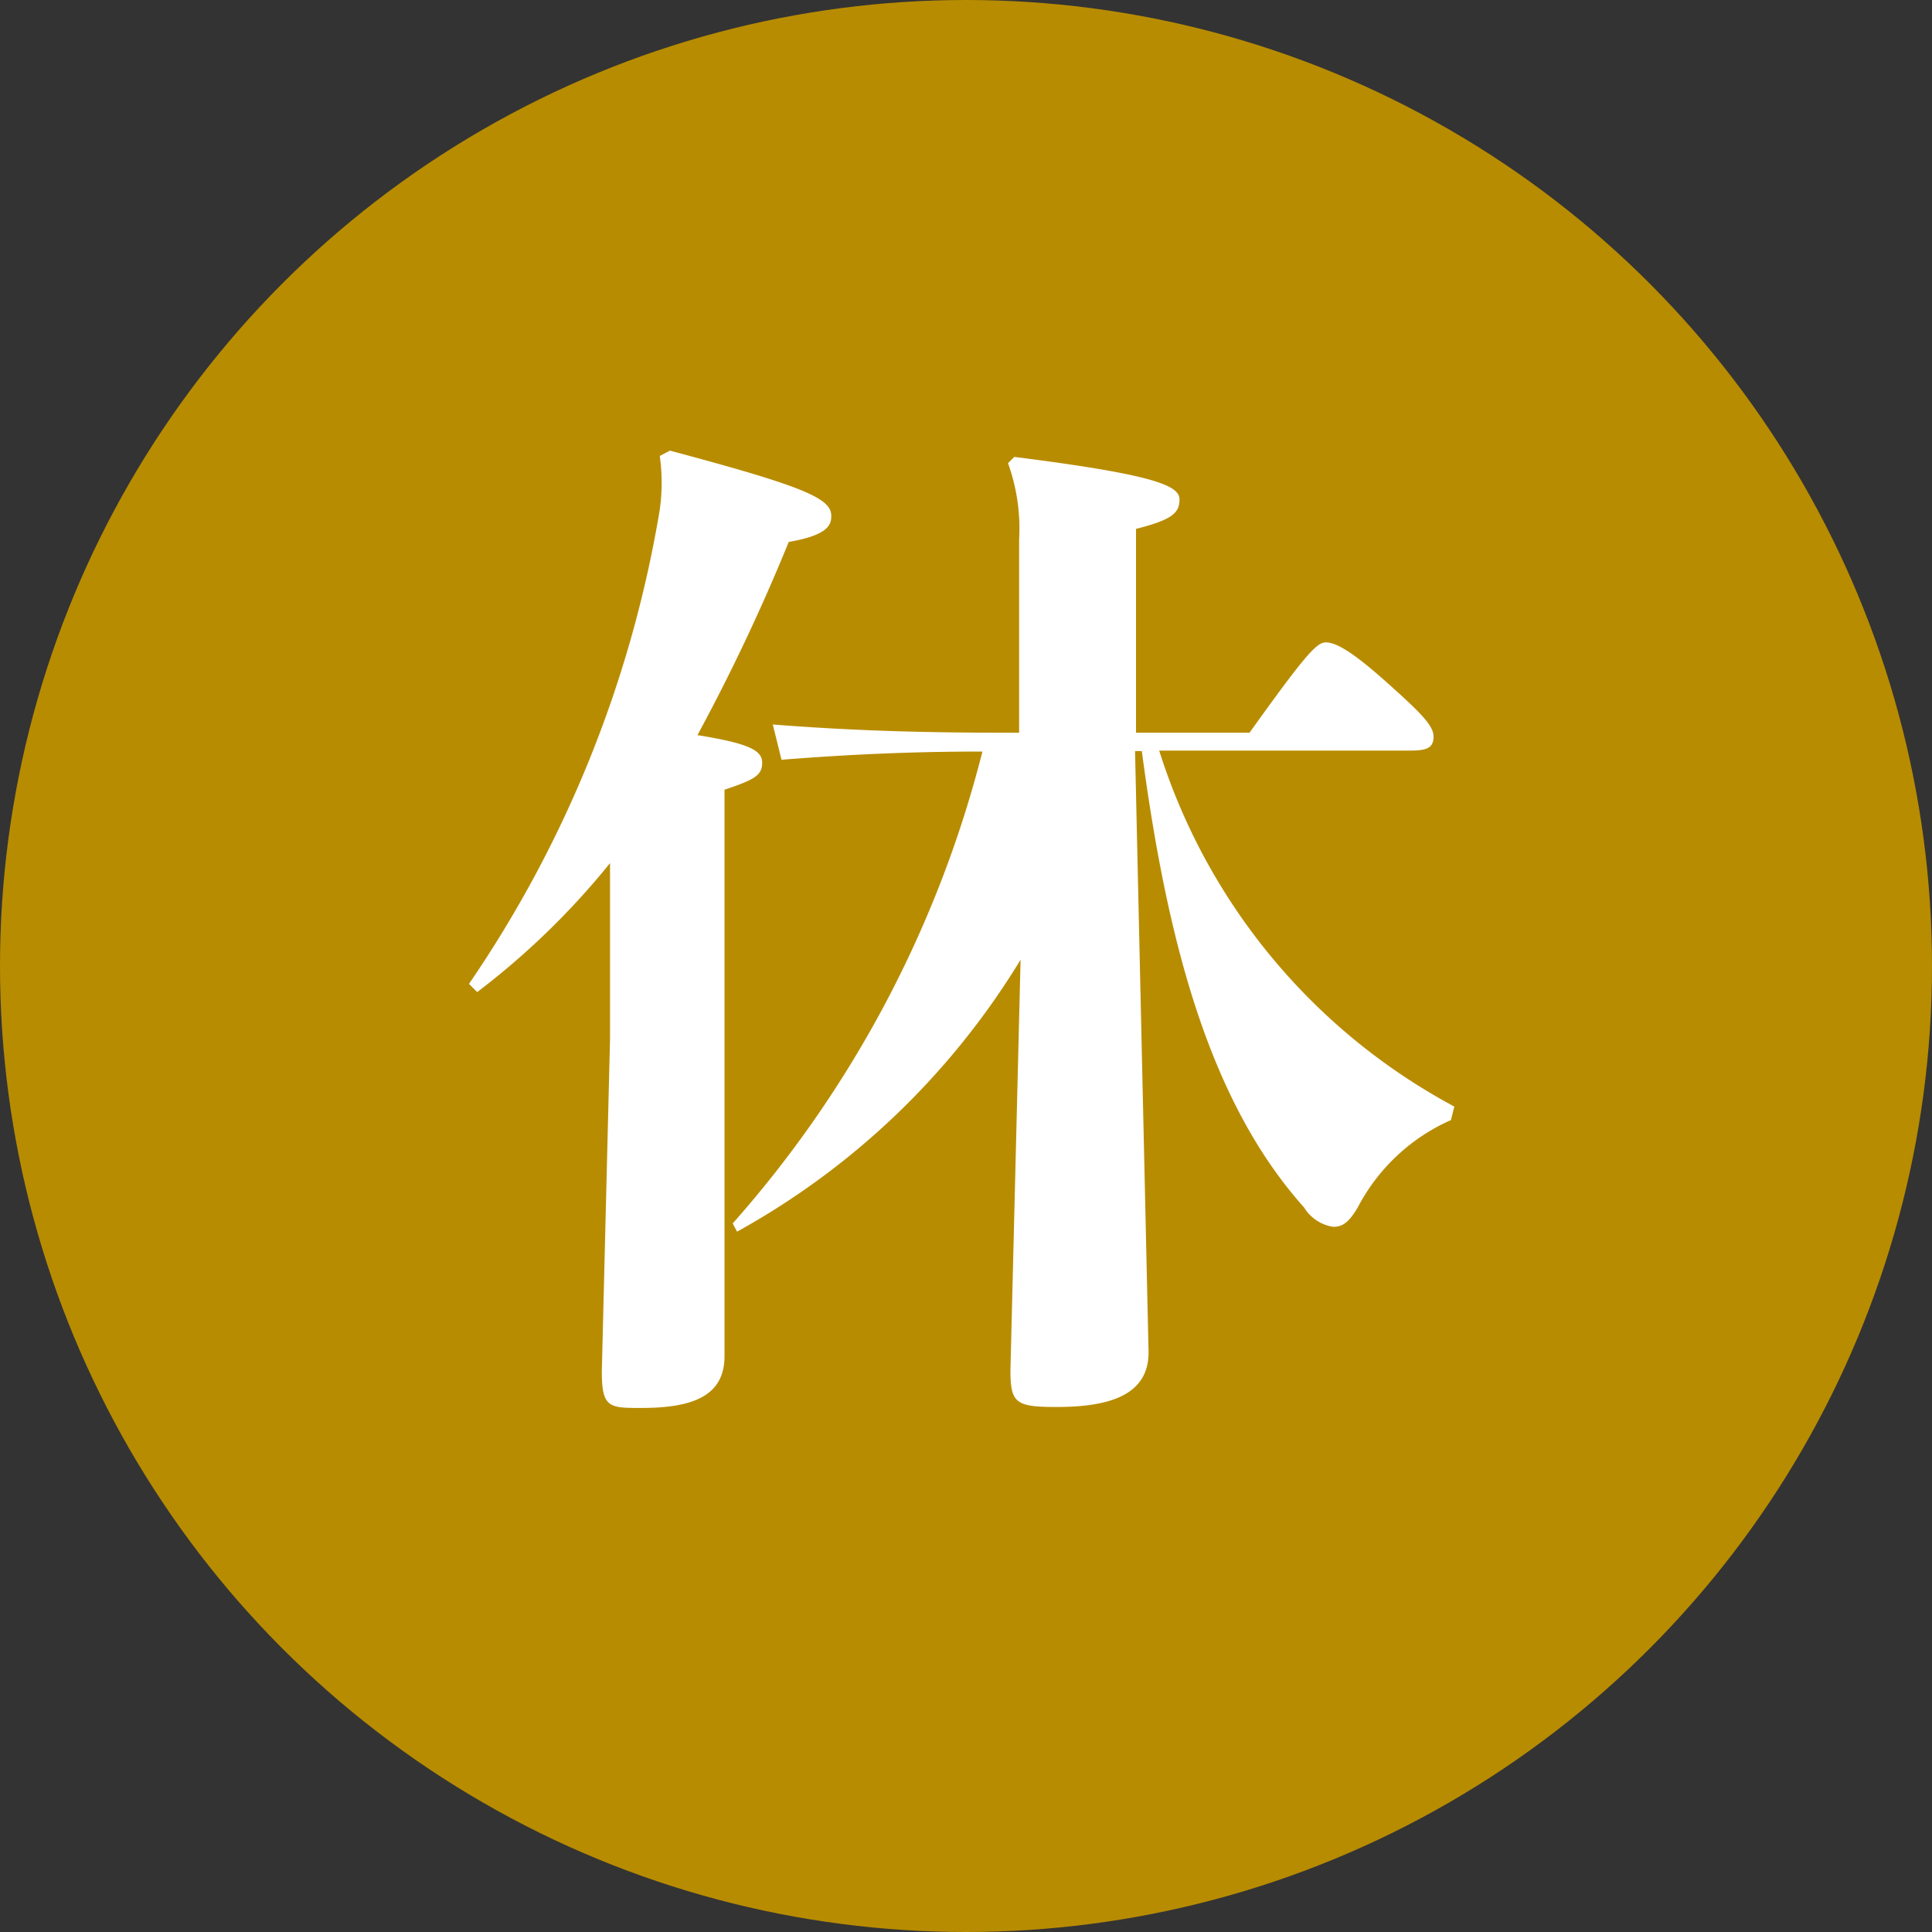
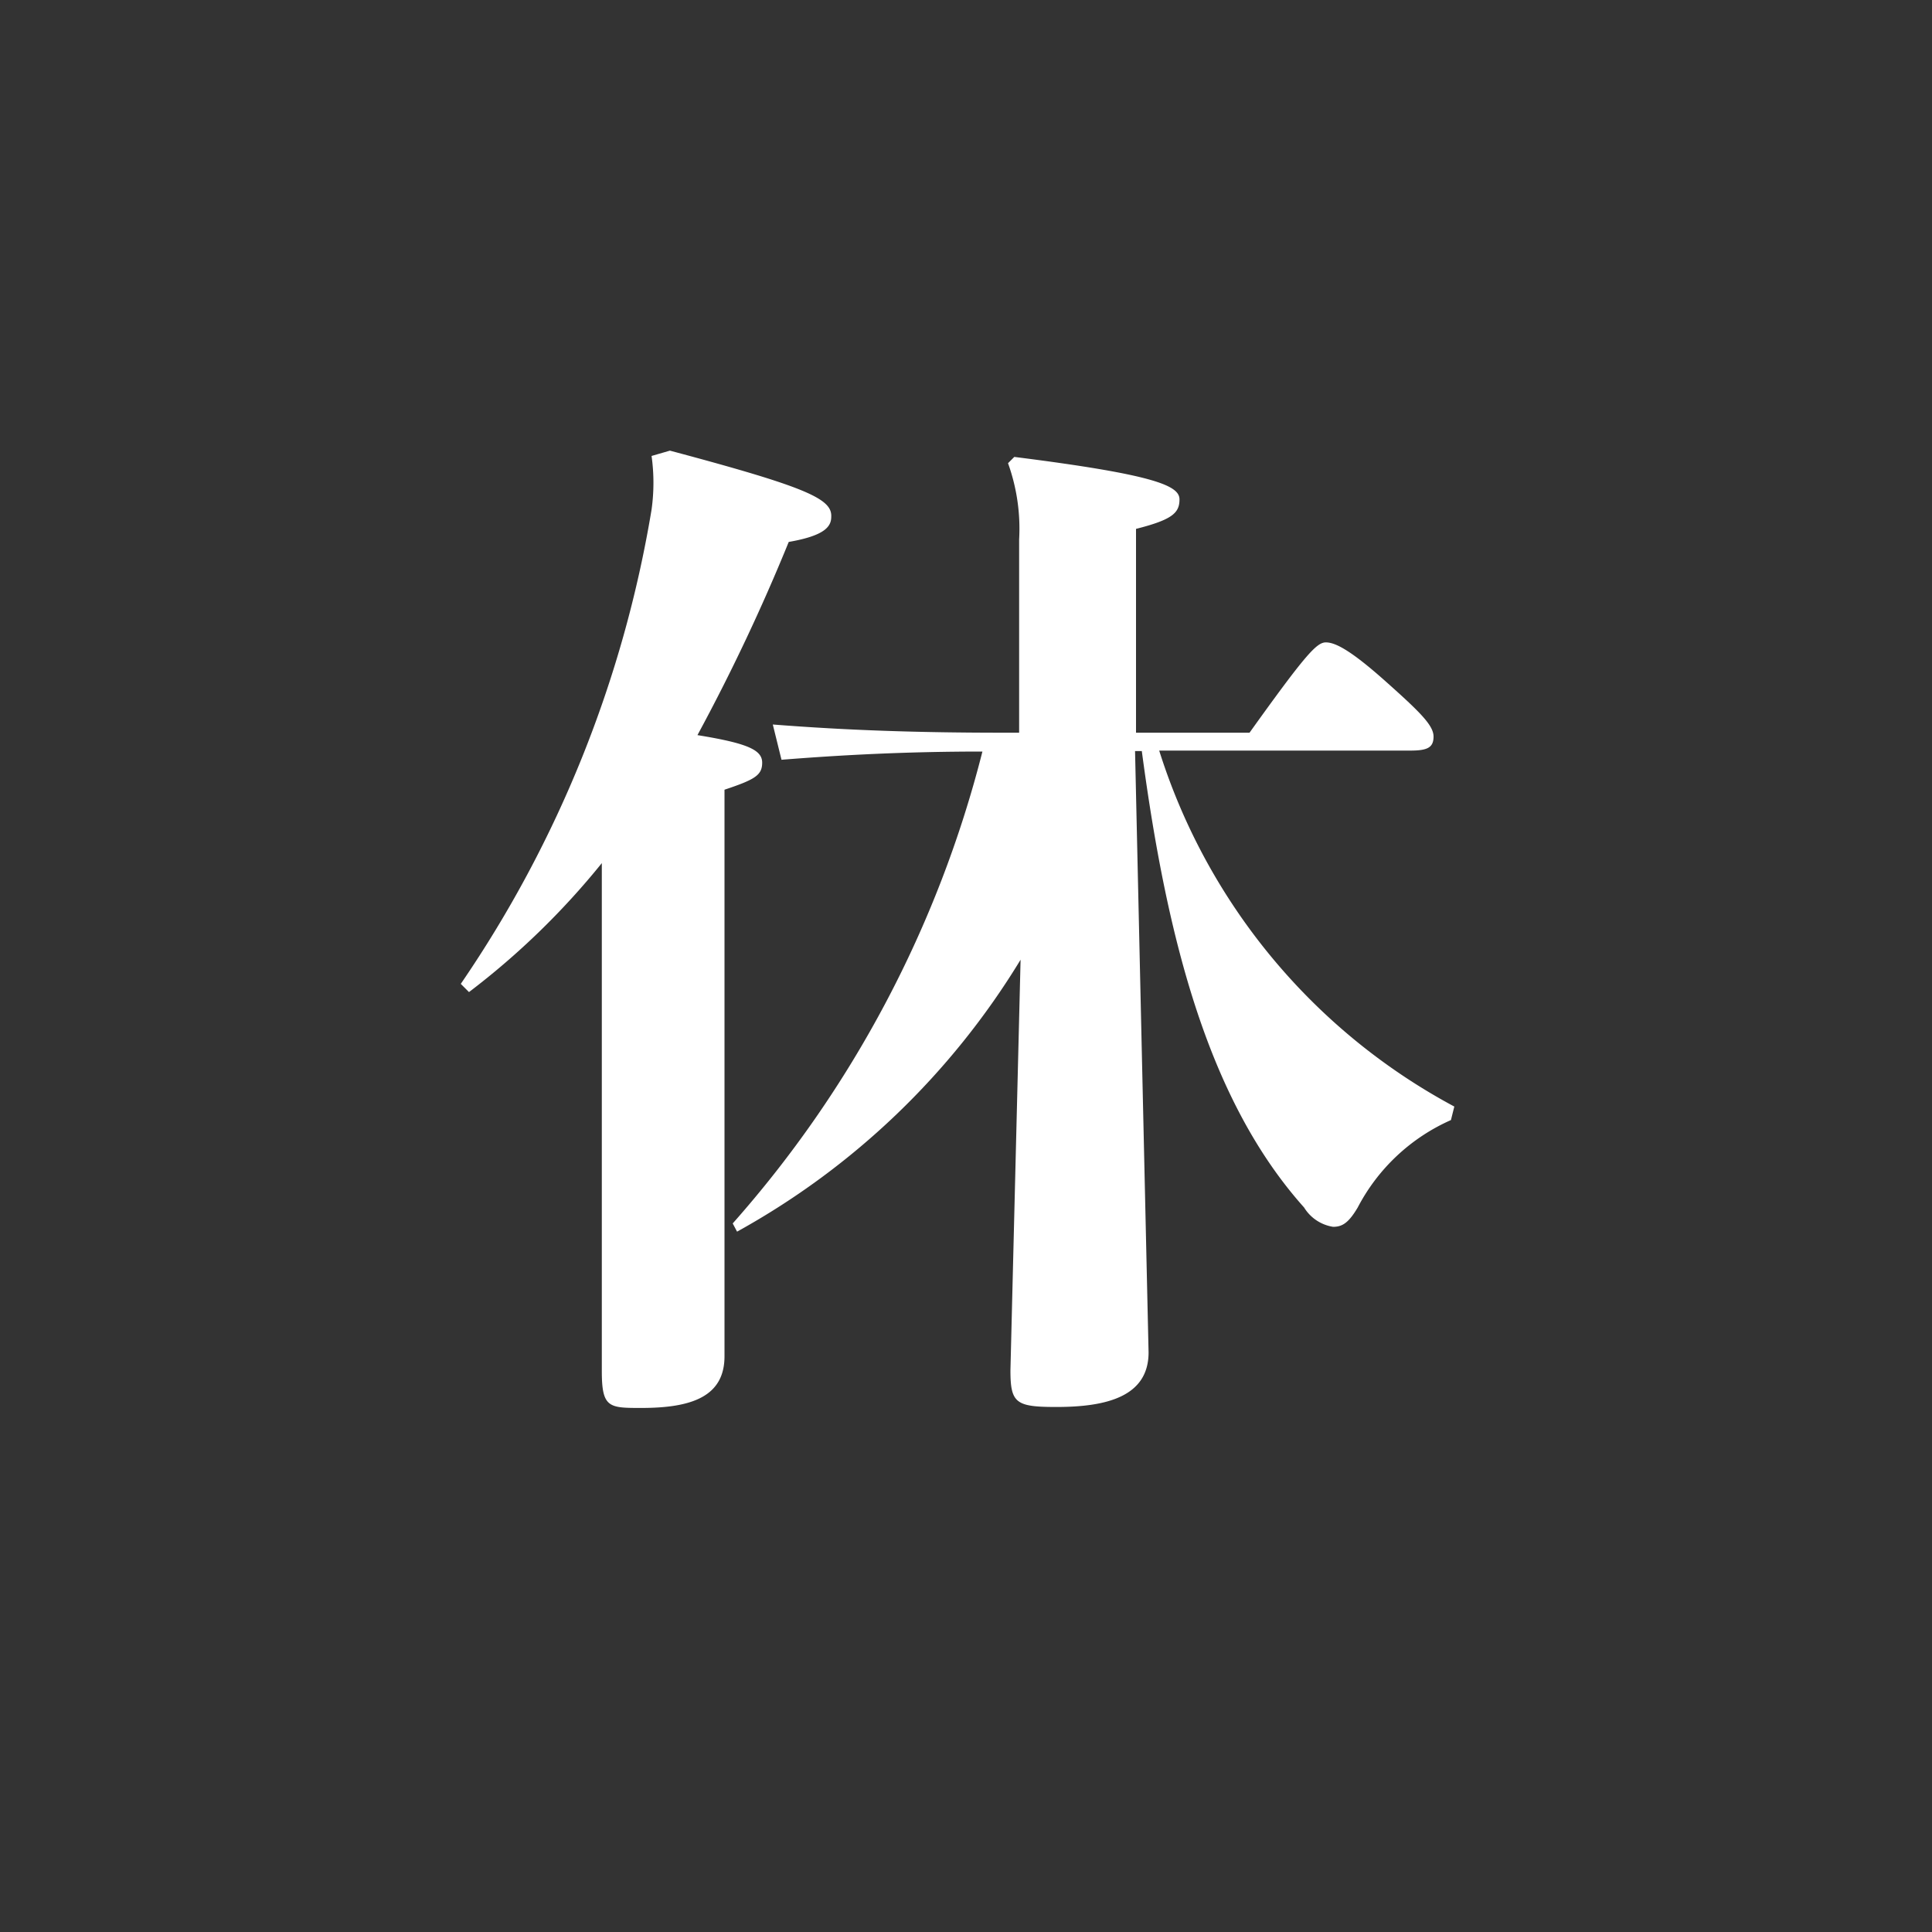
<svg xmlns="http://www.w3.org/2000/svg" viewBox="0 0 40 40">
  <rect x="0" y="0" width="40" height="40" fill="#333333" stroke="none" />
  <defs>
    <style>.cls-1{fill:#b88c00;}.cls-2{fill:#fff;}</style>
  </defs>
  <title>ico-closed</title>
  <g id="レイヤー_2" data-name="レイヤー 2">
    <g id="レイヤー_1-2" data-name="レイヤー 1">
-       <circle class="cls-1" cx="20" cy="20" r="20" />
-       <path class="cls-2" d="M13.87,9.33c2.85.76,3.36,1,3.34,1.37,0,.2-.13.39-.88.52a40.44,40.44,0,0,1-1.89,4c1.05.17,1.34.31,1.34.57s-.15.35-.78.56V28.08c0,.84-.69,1.07-1.72,1.07-.67,0-.82,0-.82-.76l.17-6.88V17.87a15.87,15.87,0,0,1-2.75,2.67l-.17-.17a24.45,24.45,0,0,0,3.95-9.82,4,4,0,0,0,0-1.11Zm1.3,16a23.4,23.4,0,0,0,5.17-9.77c-1.58,0-2.9.07-4.16.17L16,15c1.53.12,3,.17,4.79.17h.31v-4a4,4,0,0,0-.23-1.58L21,9.46c2.94.37,3.42.6,3.42.88s-.15.42-.9.61v4.22h2.35c1.16-1.62,1.39-1.87,1.58-1.87s.5.15,1.23.8,1,.92,1,1.15-.13.29-.48.29H24a12.68,12.68,0,0,0,6.11,7.37l-.07.28A4,4,0,0,0,28.11,25c-.19.32-.32.4-.51.4A.86.86,0,0,1,27,25c-1.95-2.18-2.83-5.46-3.36-9.45h-.14L23.78,28c0,.92-.88,1.13-1.91,1.13-.84,0-.95-.08-.95-.76l.21-8.5a15.81,15.81,0,0,1-5.87,5.63Z" />
+       <path class="cls-2" d="M13.87,9.33c2.85.76,3.36,1,3.34,1.37,0,.2-.13.39-.88.52a40.44,40.44,0,0,1-1.89,4c1.05.17,1.34.31,1.34.57s-.15.35-.78.56V28.08c0,.84-.69,1.07-1.72,1.07-.67,0-.82,0-.82-.76V17.87a15.87,15.87,0,0,1-2.75,2.67l-.17-.17a24.45,24.45,0,0,0,3.95-9.82,4,4,0,0,0,0-1.11Zm1.3,16a23.4,23.4,0,0,0,5.17-9.77c-1.58,0-2.9.07-4.16.17L16,15c1.53.12,3,.17,4.79.17h.31v-4a4,4,0,0,0-.23-1.58L21,9.46c2.94.37,3.42.6,3.42.88s-.15.42-.9.61v4.22h2.35c1.16-1.62,1.39-1.87,1.58-1.87s.5.15,1.23.8,1,.92,1,1.15-.13.29-.48.29H24a12.68,12.68,0,0,0,6.11,7.37l-.07.28A4,4,0,0,0,28.11,25c-.19.32-.32.4-.51.4A.86.86,0,0,1,27,25c-1.95-2.18-2.83-5.46-3.36-9.45h-.14L23.78,28c0,.92-.88,1.13-1.91,1.13-.84,0-.95-.08-.95-.76l.21-8.5a15.81,15.81,0,0,1-5.87,5.63Z" />
    </g>
  </g>
</svg>